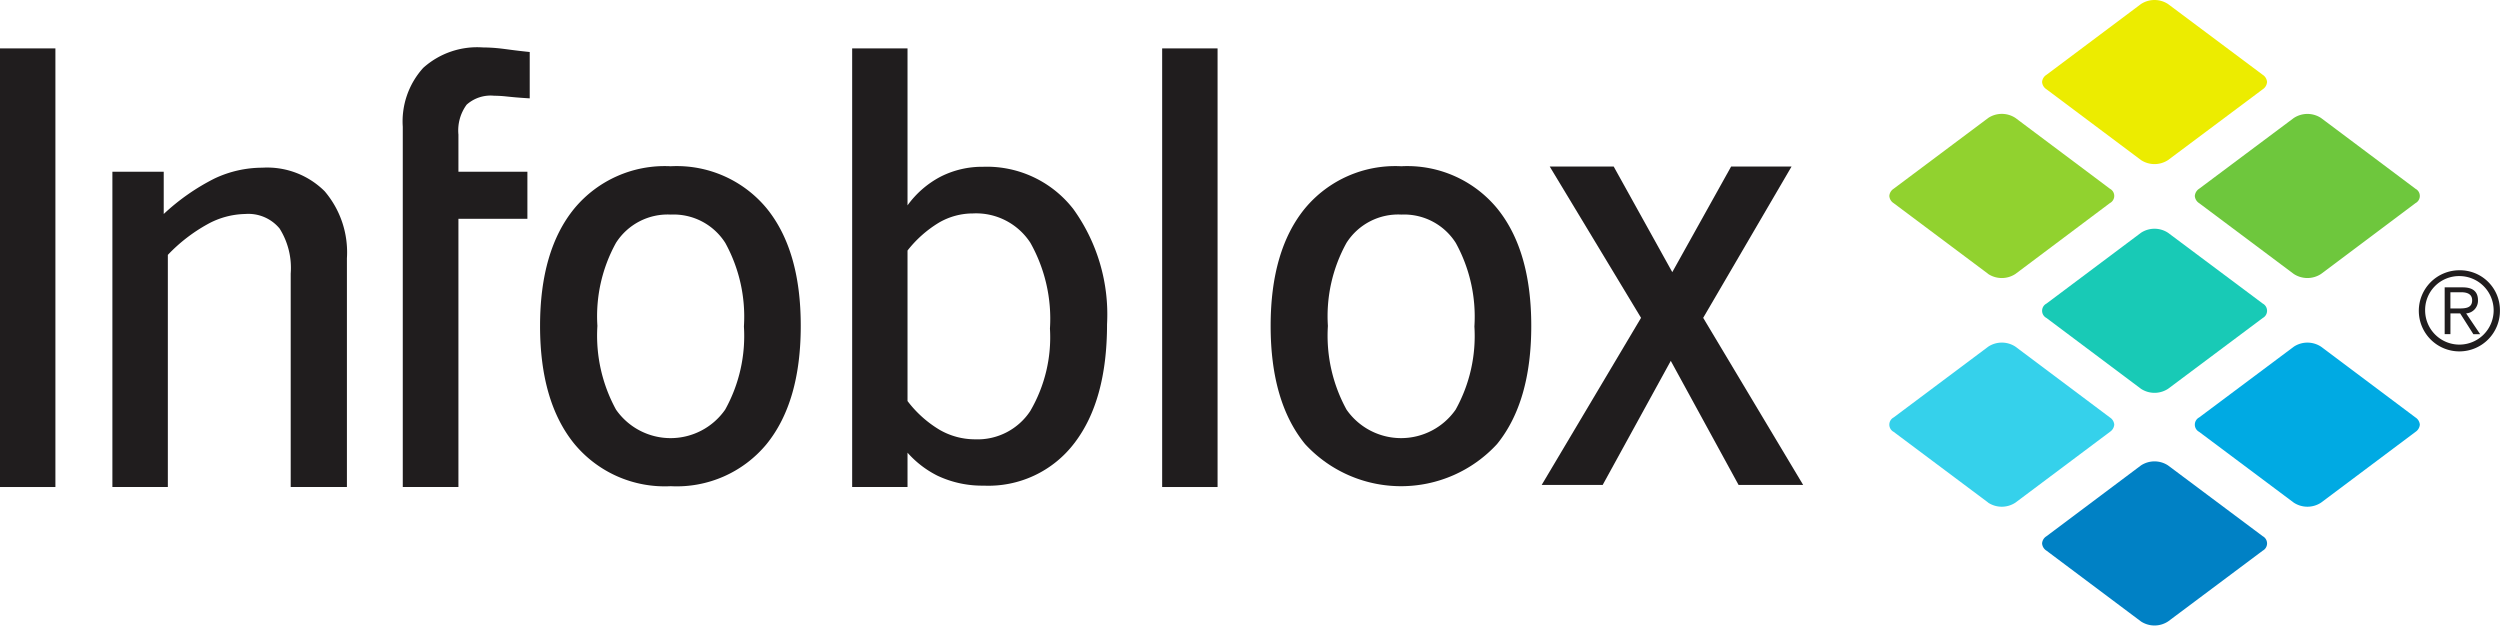
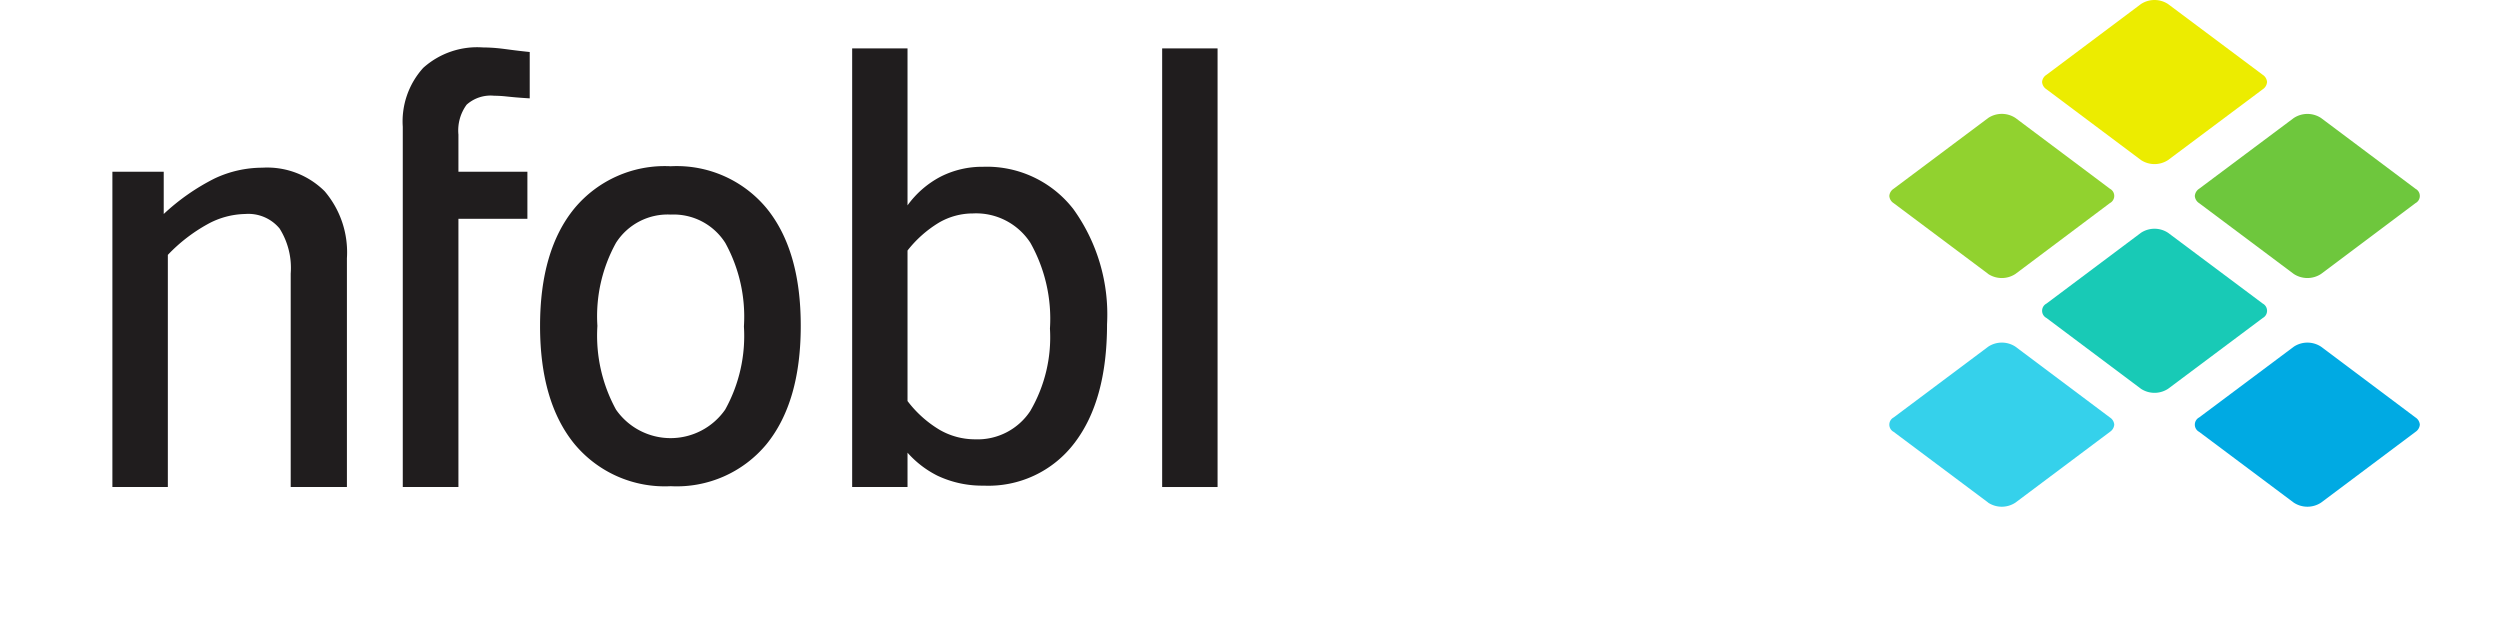
<svg xmlns="http://www.w3.org/2000/svg" id="Infoblox" width="164.558" height="41.176" viewBox="0 0 164.558 41.176">
  <g id="Group_17876" data-name="Group 17876">
    <path id="Path_61863" data-name="Path 61863" d="M23.2,17.545V32.6h-3.7V18.552a4.865,4.865,0,0,0-.731-2.965A2.668,2.668,0,0,0,16.5,14.63a5.317,5.317,0,0,0-2.476.672,10.817,10.817,0,0,0-2.611,2.019V32.6H7.763V11.847h3.379V14.63a14.27,14.27,0,0,1,3.35-2.339,7.387,7.387,0,0,1,3.144-.709,5.357,5.357,0,0,1,4.1,1.552A6.194,6.194,0,0,1,23.2,17.545" transform="translate(-0.365 -0.544)" fill="#201d1e" />
    <path id="Path_61864" data-name="Path 61864" d="M36.174,3.577V6.628c-.867-.051-1.224-.094-1.533-.125a7.832,7.832,0,0,0-.806-.047,2.37,2.37,0,0,0-1.813.588,2.869,2.869,0,0,0-.541,1.968v2.445h4.54v3.1h-4.54V32.211H27.818V8.5A5.245,5.245,0,0,1,29.166,4.62a5.306,5.306,0,0,1,3.91-1.344,11.056,11.056,0,0,1,1.194.072c.444.052.924.129,1.9.229" transform="translate(-1.306 -0.154)" fill="#201d1e" />
    <path id="Path_61865" data-name="Path 61865" d="M45.9,11.482a7.677,7.677,0,0,1,6.312,2.766q2.252,2.763,2.248,7.745,0,5-2.248,7.776A7.669,7.669,0,0,1,45.9,32.542a7.721,7.721,0,0,1-6.331-2.773q-2.269-2.775-2.268-7.776,0-4.982,2.268-7.745A7.729,7.729,0,0,1,45.9,11.482m0,3.181a4.036,4.036,0,0,0-3.6,1.858,9.981,9.981,0,0,0-1.225,5.471,10.137,10.137,0,0,0,1.225,5.51,4.378,4.378,0,0,0,7.185,0,9.988,9.988,0,0,0,1.234-5.472,10.074,10.074,0,0,0-1.225-5.5,4.025,4.025,0,0,0-3.6-1.866" transform="translate(-1.752 -0.539)" fill="#201d1e" />
    <rect id="Rectangle_23361" data-name="Rectangle 23361" width="3.647" height="28.871" transform="translate(76.497 3.186)" fill="#201d1e" />
-     <rect id="Rectangle_23362" data-name="Rectangle 23362" width="3.647" height="28.871" transform="translate(0 3.186)" fill="#201d1e" />
    <path id="Path_61866" data-name="Path 61866" d="M62.5,32.214v-2.26a6.539,6.539,0,0,0,1.953,1.506,6.871,6.871,0,0,0,3.056.663,7.1,7.1,0,0,0,5.979-2.806q2.146-2.8,2.145-7.82a11.863,11.863,0,0,0-2.211-7.568,7.205,7.205,0,0,0-5.952-2.794,6.052,6.052,0,0,0-2.779.644A6.281,6.281,0,0,0,62.5,13.675V3.342H58.856V32.214Zm8.1-5.034a4.153,4.153,0,0,1-3.656,1.894,4.657,4.657,0,0,1-2.334-.626A7.431,7.431,0,0,1,62.5,26.554V16.648a7.646,7.646,0,0,1,2.067-1.836,4.452,4.452,0,0,1,2.24-.606,4.259,4.259,0,0,1,3.779,1.931,10.191,10.191,0,0,1,1.289,5.646,9.605,9.605,0,0,1-1.28,5.4" transform="translate(-2.764 -0.157)" fill="#201d1e" />
-     <path id="Path_61867" data-name="Path 61867" d="M96.355,11.482a7.666,7.666,0,0,1,6.307,2.766q2.254,2.763,2.253,7.745,0,5-2.253,7.776a8.584,8.584,0,0,1-12.636,0q-2.266-2.775-2.266-7.776,0-4.982,2.266-7.745a7.72,7.72,0,0,1,6.329-2.766m0,3.181a4.034,4.034,0,0,0-3.6,1.858,9.963,9.963,0,0,0-1.227,5.471,10.118,10.118,0,0,0,1.227,5.51,4.376,4.376,0,0,0,7.182,0,9.971,9.971,0,0,0,1.235-5.472,10.065,10.065,0,0,0-1.225-5.5,4.023,4.023,0,0,0-3.594-1.866" transform="translate(-4.122 -0.539)" fill="#201d1e" />
-     <path id="Path_61868" data-name="Path 61868" d="M107.008,11.5h4.21l3.858,6.953,3.874-6.953h3.978l-5.818,9.961,6.581,11h-4.251l-4.463-8.168-4.483,8.168h-4.015l6.541-11Z" transform="translate(-5.001 -0.54)" fill="#201d1e" />
    <path id="Path_61869" data-name="Path 61869" d="M137,18.4l-6.225-4.658a.613.613,0,0,1-.286-.474.622.622,0,0,1,.286-.476S137,8.134,137,8.133a1.629,1.629,0,0,1,1.791,0s6.217,4.656,6.217,4.659a.533.533,0,0,1,0,.945L138.792,18.4a1.634,1.634,0,0,1-1.8,0" transform="translate(-6.128 -0.369)" fill="#91d22f" />
    <path id="Path_61870" data-name="Path 61870" d="M137,34.195l-6.225-4.657a.538.538,0,0,1,0-.95L137,23.93a1.629,1.629,0,0,1,1.791,0l6.217,4.659a.618.618,0,0,1,.287.474.63.63,0,0,1-.287.475l-6.217,4.657a1.636,1.636,0,0,1-1.8,0" transform="translate(-6.128 -1.111)" fill="#35d1eb" />
    <path id="Path_61871" data-name="Path 61871" d="M147.545,10.531l-6.217-4.656a.618.618,0,0,1-.287-.478.607.607,0,0,1,.287-.471L147.545.269a1.626,1.626,0,0,1,1.791,0l6.23,4.657a.619.619,0,0,1,.283.472.626.626,0,0,1-.283.478l-6.228,4.656a1.627,1.627,0,0,1-1.793,0" transform="translate(-6.624)" fill="#ecec00" />
    <path id="Path_61872" data-name="Path 61872" d="M147.545,26.33l-6.217-4.658a.534.534,0,0,1,0-.946l6.217-4.658a1.622,1.622,0,0,1,1.791,0l6.23,4.656a.539.539,0,0,1,0,.949l-6.228,4.658a1.631,1.631,0,0,1-1.793,0" transform="translate(-6.624 -0.742)" fill="#18cab6" />
-     <path id="Path_61873" data-name="Path 61873" d="M147.545,42.4l-6.217-4.658a.611.611,0,0,1-.287-.477.6.6,0,0,1,.287-.47l6.217-4.659a1.622,1.622,0,0,1,1.791,0l6.23,4.657a.539.539,0,0,1,0,.949L149.337,42.4a1.629,1.629,0,0,1-1.793,0" transform="translate(-6.624 -1.497)" fill="#0081c5" />
    <path id="Path_61874" data-name="Path 61874" d="M158.1,18.4l-6.225-4.658a.615.615,0,0,1-.286-.474.624.624,0,0,1,.286-.476s6.225-4.655,6.23-4.656a1.633,1.633,0,0,1,1.793,0s6.216,4.656,6.216,4.659a.534.534,0,0,1,0,.945L159.9,18.4a1.637,1.637,0,0,1-1.8,0" transform="translate(-7.119 -0.369)" fill="#6ec73d" />
    <path id="Path_61875" data-name="Path 61875" d="M158.1,34.195l-6.225-4.657a.538.538,0,0,1,0-.95l6.23-4.657a1.633,1.633,0,0,1,1.793,0l6.216,4.659a.619.619,0,0,1,.286.474.631.631,0,0,1-.286.475L159.9,34.195a1.639,1.639,0,0,1-1.8,0" transform="translate(-7.119 -1.111)" fill="#00aae3" />
-     <path id="Path_61876" data-name="Path 61876" d="M172.4,21.333a2.67,2.67,0,1,1-2.669-2.666,2.63,2.63,0,0,1,2.669,2.666m-4.924,0a2.255,2.255,0,1,0,2.255-2.283,2.231,2.231,0,0,0-2.255,2.283m1.665,1.539h-.379v-3.08h1.186c.694,0,1.006.3,1.006.854a.834.834,0,0,1-.778.86l.921,1.367h-.447l-.868-1.367h-.64Zm.505-1.69c.467,0,.924-.014.924-.537,0-.43-.357-.532-.731-.532h-.7v1.068Z" transform="translate(-7.846 -0.877)" fill="#201d1e" />
  </g>
</svg>